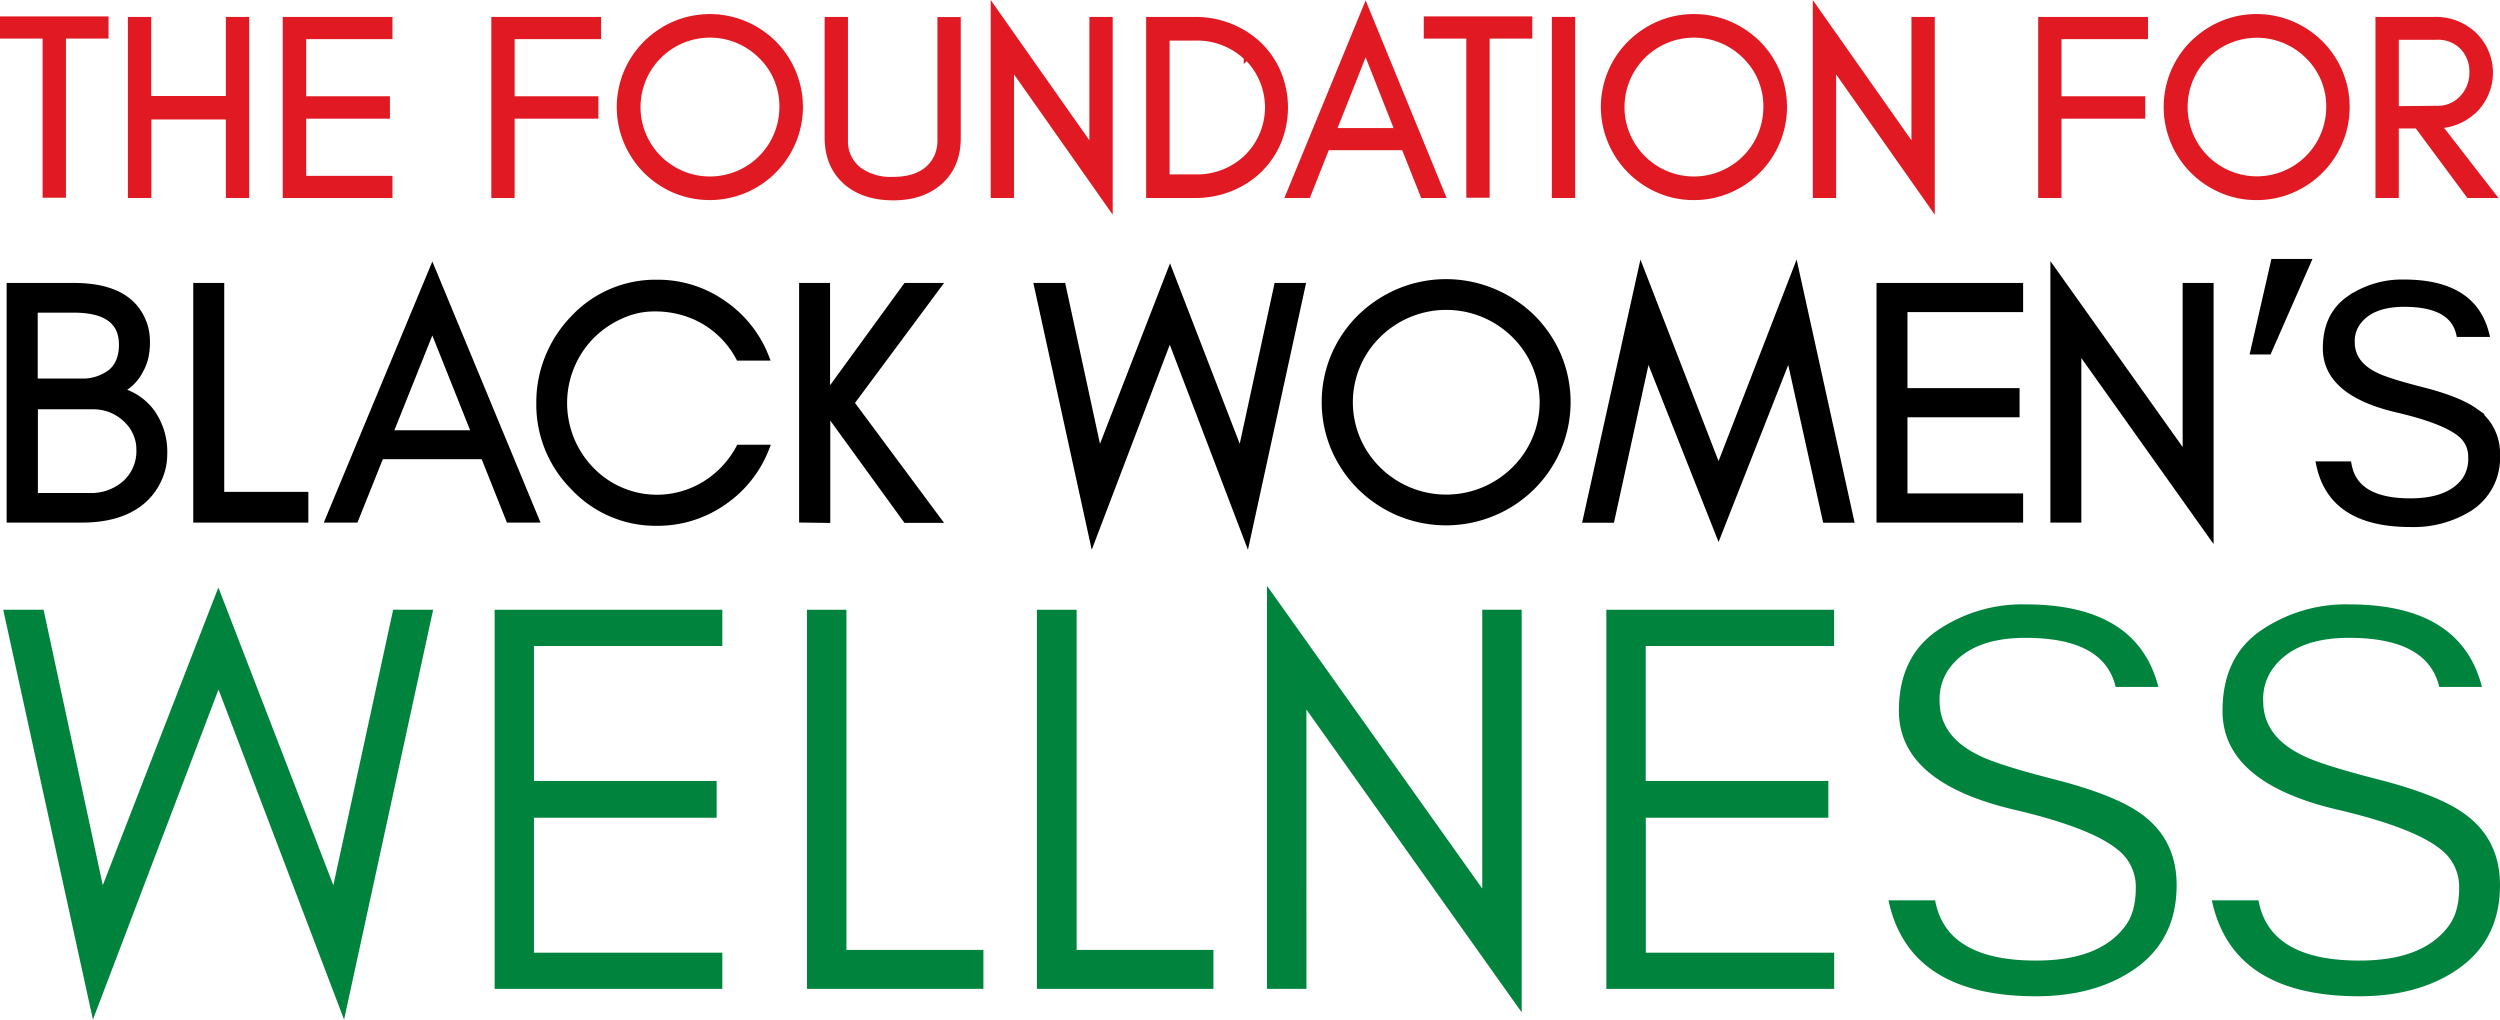
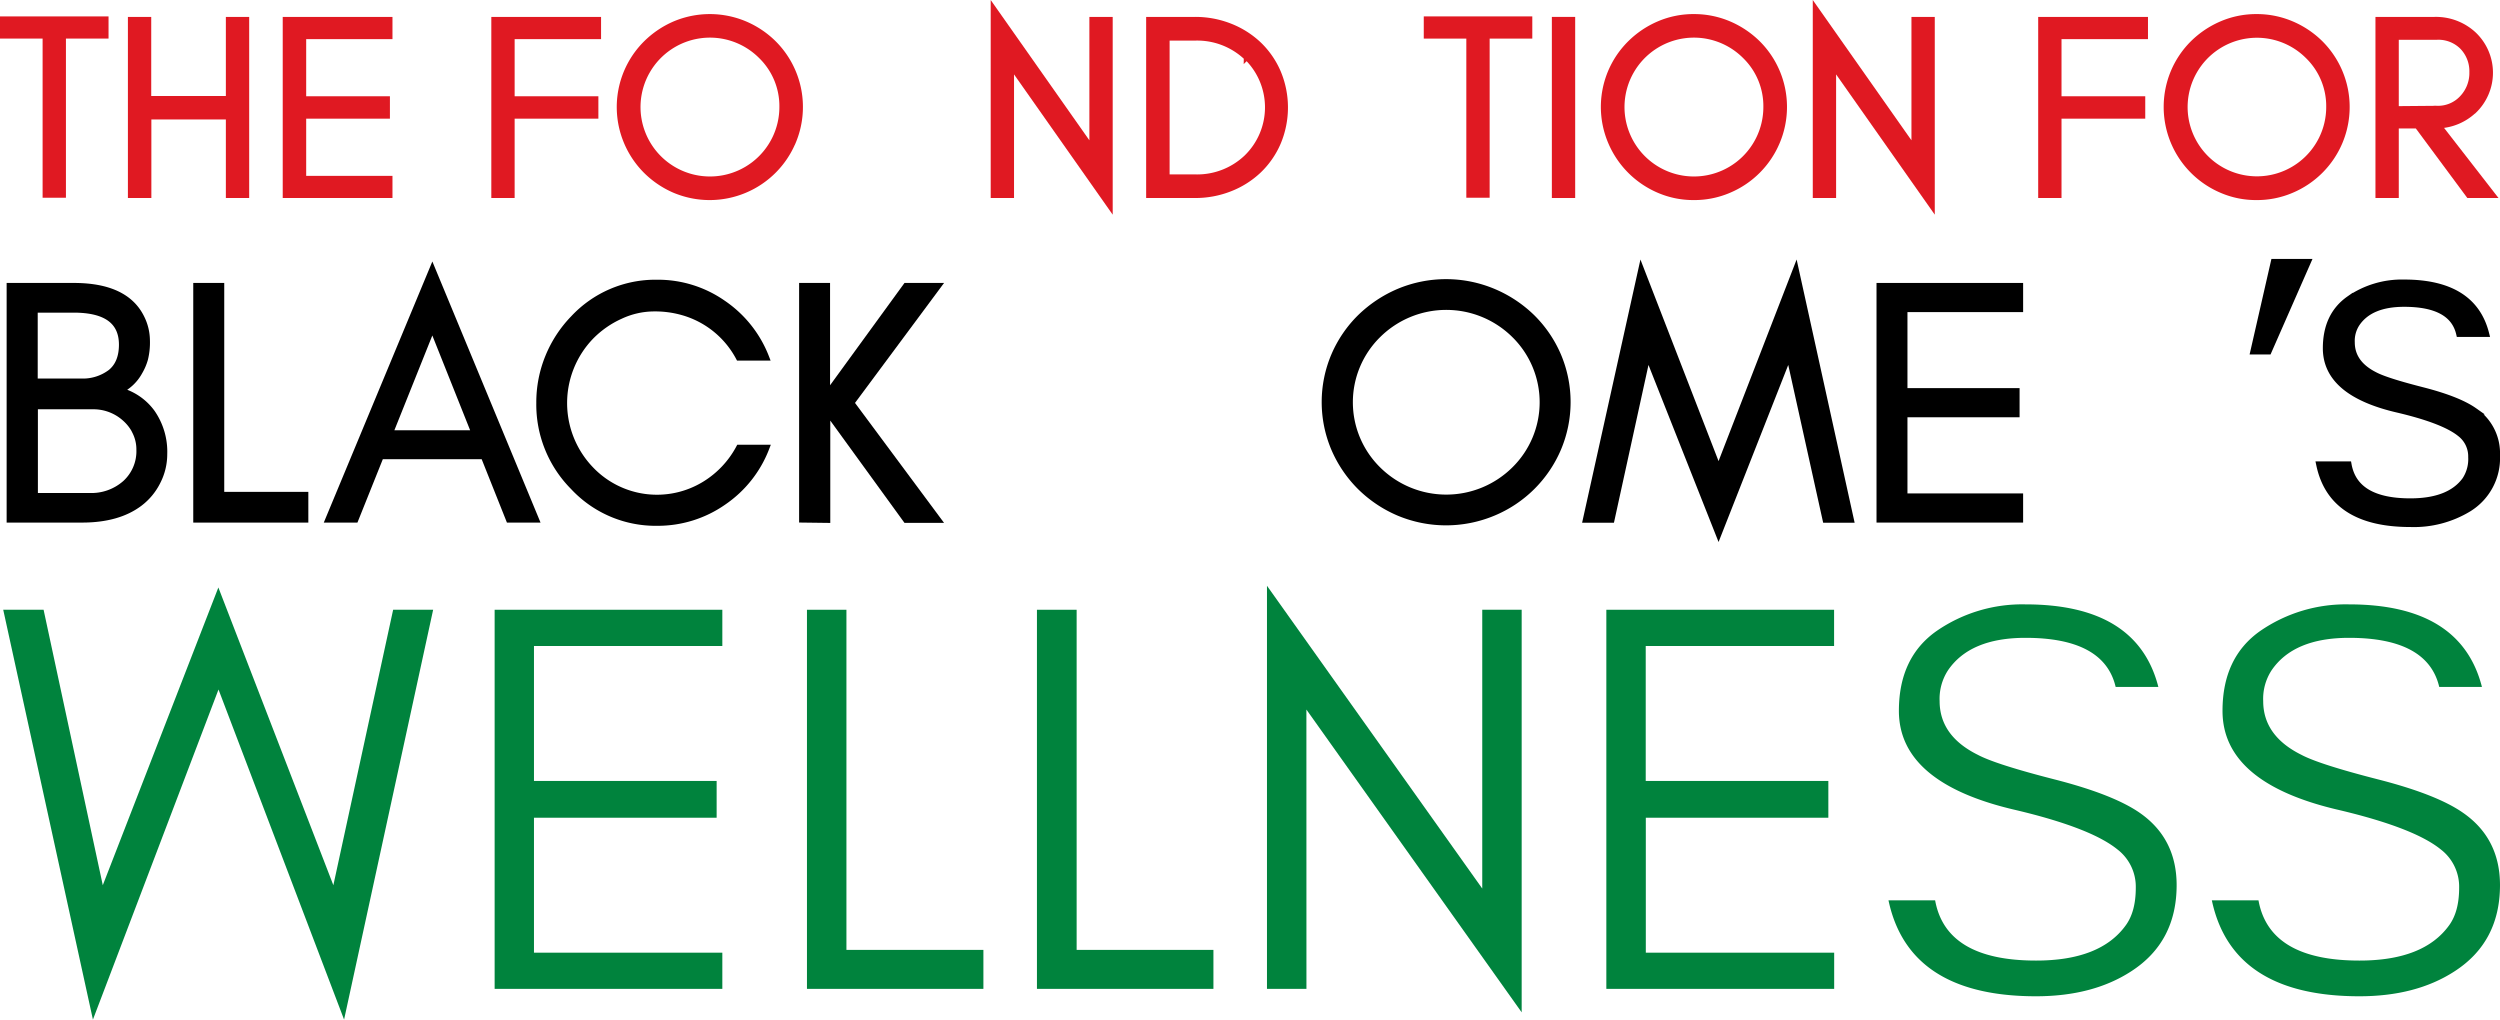
<svg xmlns="http://www.w3.org/2000/svg" data-name="Layer 1" id="Layer_1" viewBox="0 0 557.43 227.34">
  <defs>
    <style>.cls-1{fill:#e01922;stroke:#e01922;stroke-width:1.2px;}.cls-1,.cls-2{stroke-miterlimit:10;}.cls-2{stroke:#000;stroke-width:1.5px;}.cls-3{fill:#00833d;}</style>
  </defs>
  <path class="cls-1" d="M117.54,186.77h23v3.74h-9.5V226h-4V190.51h-9.5Z" transform="translate(-116.94 -182.51)" />
  <path class="cls-1" d="M146.06,226.06V186.88h4v17.63H167.9V186.88h4v39.18h-4V208.55H150.09v17.51Z" transform="translate(-116.94 -182.51)" />
  <path class="cls-1" d="M180.58,226.06V186.88h23.27v3.75H184.61v13.94h18.67v3.8H184.61v13.95h19.24v3.74Z" transform="translate(-116.94 -182.51)" />
  <path class="cls-1" d="M231.09,190.63v13.94h18.67v3.8H231.09v17.69h-4V186.88h23.27v3.75Z" transform="translate(-116.94 -182.51)" />
  <path class="cls-1" d="M293.77,214.19A20.14,20.14,0,0,1,283,224.94a20.17,20.17,0,0,1-15.65,0,20.6,20.6,0,0,1-6.39-4.32,20.21,20.21,0,0,1-4.32-6.43A20.07,20.07,0,0,1,261,192.13a20.72,20.72,0,0,1,6.39-4.3,20.17,20.17,0,0,1,15.65,0,20.5,20.5,0,0,1,6.42,4.3,20.08,20.08,0,0,1,4.32,22.06ZM286.6,195a16.08,16.08,0,1,0,4.72,11.35A15.55,15.55,0,0,0,286.6,195Z" transform="translate(-116.94 -182.51)" />
-   <path class="cls-1" d="M326.48,223.12q-3.93,3.47-10.43,3.46t-10.49-3.46q-4.15-3.66-4.15-10V186.88h4v26.8a8,8,0,0,0,3.2,6.79,12.08,12.08,0,0,0,7.41,2.08q7.17,0,9.68-4.84a8.78,8.78,0,0,0,.86-4v-26.8h4V213.1Q330.62,219.46,326.48,223.12Z" transform="translate(-116.94 -182.51)" />
  <path class="cls-1" d="M342.44,226.06h-4V184.41l22,31.28V186.88h4v41.6l-22-31.28Z" transform="translate(-116.94 -182.51)" />
  <path class="cls-1" d="M401.93,214.34a19,19,0,0,1-4.29,6.19,19.69,19.69,0,0,1-6.4,4.06,21,21,0,0,1-7.89,1.47H373.1V186.88h10.25a21,21,0,0,1,7.89,1.47,19.86,19.86,0,0,1,6.4,4.06,19,19,0,0,1,4.29,6.2,20.25,20.25,0,0,1,0,15.73Zm-7.06-19a15.94,15.94,0,0,0-11.4-4.38h-6.34V222h6.34a15.94,15.94,0,0,0,11.4-4.38,15.57,15.57,0,0,0,0-22.35Z" transform="translate(-116.94 -182.51)" />
-   <path class="cls-1" d="M434.23,226.06,430,215.4H412.81l-4.22,10.66h-4.38l17.23-41.88,17.17,41.88Zm-5.68-14.4-7.11-18-7.14,18Z" transform="translate(-116.94 -182.51)" />
  <path class="cls-1" d="M435,186.77h23v3.74h-9.51V226h-4V190.51H435Z" transform="translate(-116.94 -182.51)" />
  <path class="cls-1" d="M463.56,226.06V186.88h4v39.18Z" transform="translate(-116.94 -182.51)" />
  <path class="cls-1" d="M513.2,214.19a20.14,20.14,0,0,1-10.74,10.75,19.62,19.62,0,0,1-7.84,1.58,19.37,19.37,0,0,1-7.81-1.58,20.28,20.28,0,0,1-10.72-10.75,20,20,0,0,1,4.33-22.06,20.6,20.6,0,0,1,6.39-4.3,19.54,19.54,0,0,1,7.81-1.58,19.79,19.79,0,0,1,7.84,1.58,20.74,20.74,0,0,1,6.42,4.3,20,20,0,0,1,4.32,6.39,20.1,20.1,0,0,1,0,15.67ZM506,195a16.08,16.08,0,1,0,4.72,11.35A15.55,15.55,0,0,0,506,195Z" transform="translate(-116.94 -182.51)" />
  <path class="cls-1" d="M525.74,226.06h-4V184.41l22,31.28V186.88h4v41.6l-22-31.28Z" transform="translate(-116.94 -182.51)" />
  <path class="cls-1" d="M576,190.63v13.94h18.67v3.8H576v17.69h-4V186.88h23.28v3.75Z" transform="translate(-116.94 -182.51)" />
  <path class="cls-1" d="M638.67,214.19a20.2,20.2,0,0,1-10.75,10.75,19.58,19.58,0,0,1-7.84,1.58,19.36,19.36,0,0,1-7.8-1.58,20.19,20.19,0,0,1-10.72-10.75,20.22,20.22,0,0,1,0-15.67,20,20,0,0,1,4.32-6.39,20.76,20.76,0,0,1,6.4-4.3,19.53,19.53,0,0,1,7.8-1.58,19.75,19.75,0,0,1,7.84,1.58,20.5,20.5,0,0,1,6.42,4.3,20.12,20.12,0,0,1,4.33,22.06ZM631.49,195a16.05,16.05,0,1,0,4.73,11.35A15.55,15.55,0,0,0,631.49,195Z" transform="translate(-116.94 -182.51)" />
  <path class="cls-1" d="M668.52,207.25a12.23,12.23,0,0,1-7.77,3.28l12.06,15.53h-5.42l-11.48-15.5H651.2v15.5h-4V186.88h12.56a12.4,12.4,0,0,1,8.79,3.32,11.78,11.78,0,0,1,0,17.05Zm-8.21-.55a7.32,7.32,0,0,0,5.58-2.3,8.1,8.1,0,0,0,2.25-5.8A7.82,7.82,0,0,0,666,193a7.53,7.53,0,0,0-5.7-2.22H651.2v16Z" transform="translate(-116.94 -182.51)" />
  <path class="cls-2" d="M152,289.88a13.61,13.61,0,0,1-3.94,4.77q-4.78,3.63-12.81,3.63H119.17V246.35h14.21q11.53,0,15,7a11.42,11.42,0,0,1,1.24,5.12,15.15,15.15,0,0,1-.43,4.08,12,12,0,0,1-1.23,2.86,9.79,9.79,0,0,1-4.52,4.2,12.9,12.9,0,0,1,7.34,4.93,15.23,15.23,0,0,1,2.7,9.24A13.29,13.29,0,0,1,152,289.88Zm-18.6-38.41h-8.8v16.19h10.34a10.39,10.39,0,0,0,6.72-2.06q2.55-2.07,2.55-6.27Q144.19,251.47,133.38,251.47Zm13.78,27.26a10,10,0,0,0-2.32-3,10.59,10.59,0,0,0-7.22-2.71h-13v20.16h12.19a11.47,11.47,0,0,0,8.07-2.83,9.73,9.73,0,0,0,3.2-7.55A8.88,8.88,0,0,0,147.16,278.73Z" transform="translate(-116.94 -182.51)" />
  <path class="cls-2" d="M184.94,292.93v5.35H160.78V246.35h5.41v46.58Z" transform="translate(-116.94 -182.51)" />
  <path class="cls-2" d="M230.48,298.28l-5.63-14.13H201.79l-5.66,14.13h-5.87l23.08-55.51,23,55.51Zm-7.61-19.09-9.53-23.9-9.57,23.9Z" transform="translate(-116.94 -182.51)" />
  <path class="cls-2" d="M278.19,294.42A25.49,25.49,0,0,1,263.44,299a25,25,0,0,1-18.6-7.94,26,26,0,0,1-7.57-18.71,26.56,26.56,0,0,1,2-10.27,26.85,26.85,0,0,1,5.56-8.51,24.93,24.93,0,0,1,18.6-7.94,25.28,25.28,0,0,1,14.67,4.54,25.8,25.8,0,0,1,9.57,12h-5.94A20.55,20.55,0,0,0,269,252a22.58,22.58,0,0,0-6.37-.8,17.9,17.9,0,0,0-7.41,1.71,21.69,21.69,0,0,0-6.6,4.62,21.43,21.43,0,0,0,0,29.7,20.45,20.45,0,0,0,25.55,3.29,21.29,21.29,0,0,0,7.61-8.1h5.94A25.7,25.7,0,0,1,278.19,294.42Z" transform="translate(-116.94 -182.51)" />
  <path class="cls-2" d="M295.87,298.28V246.35h5.4v24.37L319,246.35h6.95l-19.3,26,19.3,26H319l-17.68-24.37v24.37Z" transform="translate(-116.94 -182.51)" />
-   <path class="cls-2" d="M377.77,257.27l-17.21,45.21-12.28-56.13h5.56L362,284.07l15.82-40.77,15.75,40.77,8.18-37.72h5.48L395,302.48Z" transform="translate(-116.94 -182.51)" />
  <path class="cls-2" d="M464.27,282.55a26.89,26.89,0,0,1-14.4,14.24,27.2,27.2,0,0,1-21,0,27.53,27.53,0,0,1-8.57-5.73,27.2,27.2,0,0,1-5.79-8.51,26.5,26.5,0,0,1,0-20.77,26.72,26.72,0,0,1,5.79-8.48,28,28,0,0,1,8.57-5.69,27.2,27.2,0,0,1,21,0,27.66,27.66,0,0,1,8.61,5.69,26.72,26.72,0,0,1,5.79,8.48,26.5,26.5,0,0,1,0,20.77Zm-9.61-25.43a21.69,21.69,0,0,0-30.49,0,21.13,21.13,0,0,0,0,30.16,21.69,21.69,0,0,0,30.49,0,21.13,21.13,0,0,0,0-30.16Z" transform="translate(-116.94 -182.51)" />
  <path class="cls-2" d="M515.87,261.32l-15.74,40-15.83-40-8.1,37h-5.56l12.27-55.36,17.22,44.44,17.21-44.44,12.2,55.36h-5.48Z" transform="translate(-116.94 -182.51)" />
  <path class="cls-2" d="M536.1,298.28V246.35h31.19v5H541.5V269.8h25v5h-25v18.48h25.79v5Z" transform="translate(-116.94 -182.51)" />
-   <path class="cls-2" d="M580.27,298.28h-5.4V243.07l29.49,41.46V246.35h5.4v55.13L580.27,260Z" transform="translate(-116.94 -182.51)" />
  <path class="cls-2" d="M622.72,260.79h-3.24L624,241h7.41Z" transform="translate(-116.94 -182.51)" />
  <path class="cls-2" d="M635.62,260.16q0-7.32,5.17-10.94A20.63,20.63,0,0,1,653,245.59q15.31,0,18.19,11.3h-5.85q-1.57-6.72-12.34-6.72-7.61,0-10.62,4.46a7.08,7.08,0,0,0-1.14,4.2q0,4.77,5.25,7.39,2.47,1.3,10.5,3.35t11.63,4.59a11.35,11.35,0,0,1,5,9.88,13.19,13.19,0,0,1-6.26,11.84,23.46,23.46,0,0,1-13,3.39q-17.43,0-20.21-13.13h6.38q1.49,8.24,13.84,8.24,8.8,0,12.3-4.84a8.55,8.55,0,0,0,1.36-5.12,6.45,6.45,0,0,0-2.53-5.28q-3.64-2.94-13.84-5.35Q635.61,270.1,635.62,260.16Z" transform="translate(-116.94 -182.51)" />
  <path class="cls-3" d="M165.66,336.25l-28,73.6-20-91.38h9l13.2,61.42,25.77-66.39,25.64,66.39,13.33-61.42h8.92l-19.86,91.38Z" transform="translate(-116.94 -182.51)" />
  <path class="cls-3" d="M227.23,403V318.47H278v8.08H236v30.09h40.73v8.2H236v30.09h42V403Z" transform="translate(-116.94 -182.51)" />
  <path class="cls-3" d="M336.21,394.31V403H296.87V318.47h8.8v75.84Z" transform="translate(-116.94 -182.51)" />
  <path class="cls-3" d="M387.5,394.31V403H348.15V318.47H357v75.84Z" transform="translate(-116.94 -182.51)" />
  <path class="cls-3" d="M408.24,403h-8.8V313.12l48,67.51V318.47h8.79v89.76l-48-67.51Z" transform="translate(-116.94 -182.51)" />
  <path class="cls-3" d="M475.11,403V318.47h50.78v8.08h-42v30.09h40.72v8.2H483.91v30.09h42V403Z" transform="translate(-116.94 -182.51)" />
  <path class="cls-3" d="M540.34,341q0-11.91,8.44-17.82a33.56,33.56,0,0,1,19.79-5.91q24.93,0,29.62,18.4h-9.52q-2.56-10.94-20.1-10.94-12.37,0-17.3,7.27a11.64,11.64,0,0,0-1.85,6.83q0,7.77,8.55,12,4,2.12,17.09,5.47t19,7.46q8.19,5.7,8.21,16.08,0,12.75-10.2,19.29-8.55,5.52-21.13,5.52-28.39,0-32.92-21.39h10.4q2.42,13.44,22.52,13.43,14.34,0,20-7.88,2.22-3.06,2.22-8.34a10.49,10.49,0,0,0-4.13-8.59q-5.92-4.78-22.53-8.73Q540.33,357.15,540.34,341Z" transform="translate(-116.94 -182.51)" />
  <path class="cls-3" d="M612.5,341q0-11.91,8.43-17.82a33.56,33.56,0,0,1,19.79-5.91q24.93,0,29.62,18.4h-9.52q-2.57-10.94-20.1-10.94-12.37,0-17.3,7.27a11.64,11.64,0,0,0-1.85,6.83q0,7.77,8.55,12,4,2.12,17.09,5.47t18.95,7.46q8.19,5.7,8.21,16.08,0,12.75-10.2,19.29-8.55,5.52-21.13,5.52-28.39,0-32.92-21.39h10.4q2.41,13.44,22.52,13.43,14.34,0,20-7.88,2.22-3.06,2.22-8.34a10.49,10.49,0,0,0-4.13-8.59q-5.92-4.78-22.53-8.73Q612.48,357.15,612.5,341Z" transform="translate(-116.94 -182.51)" />
</svg>